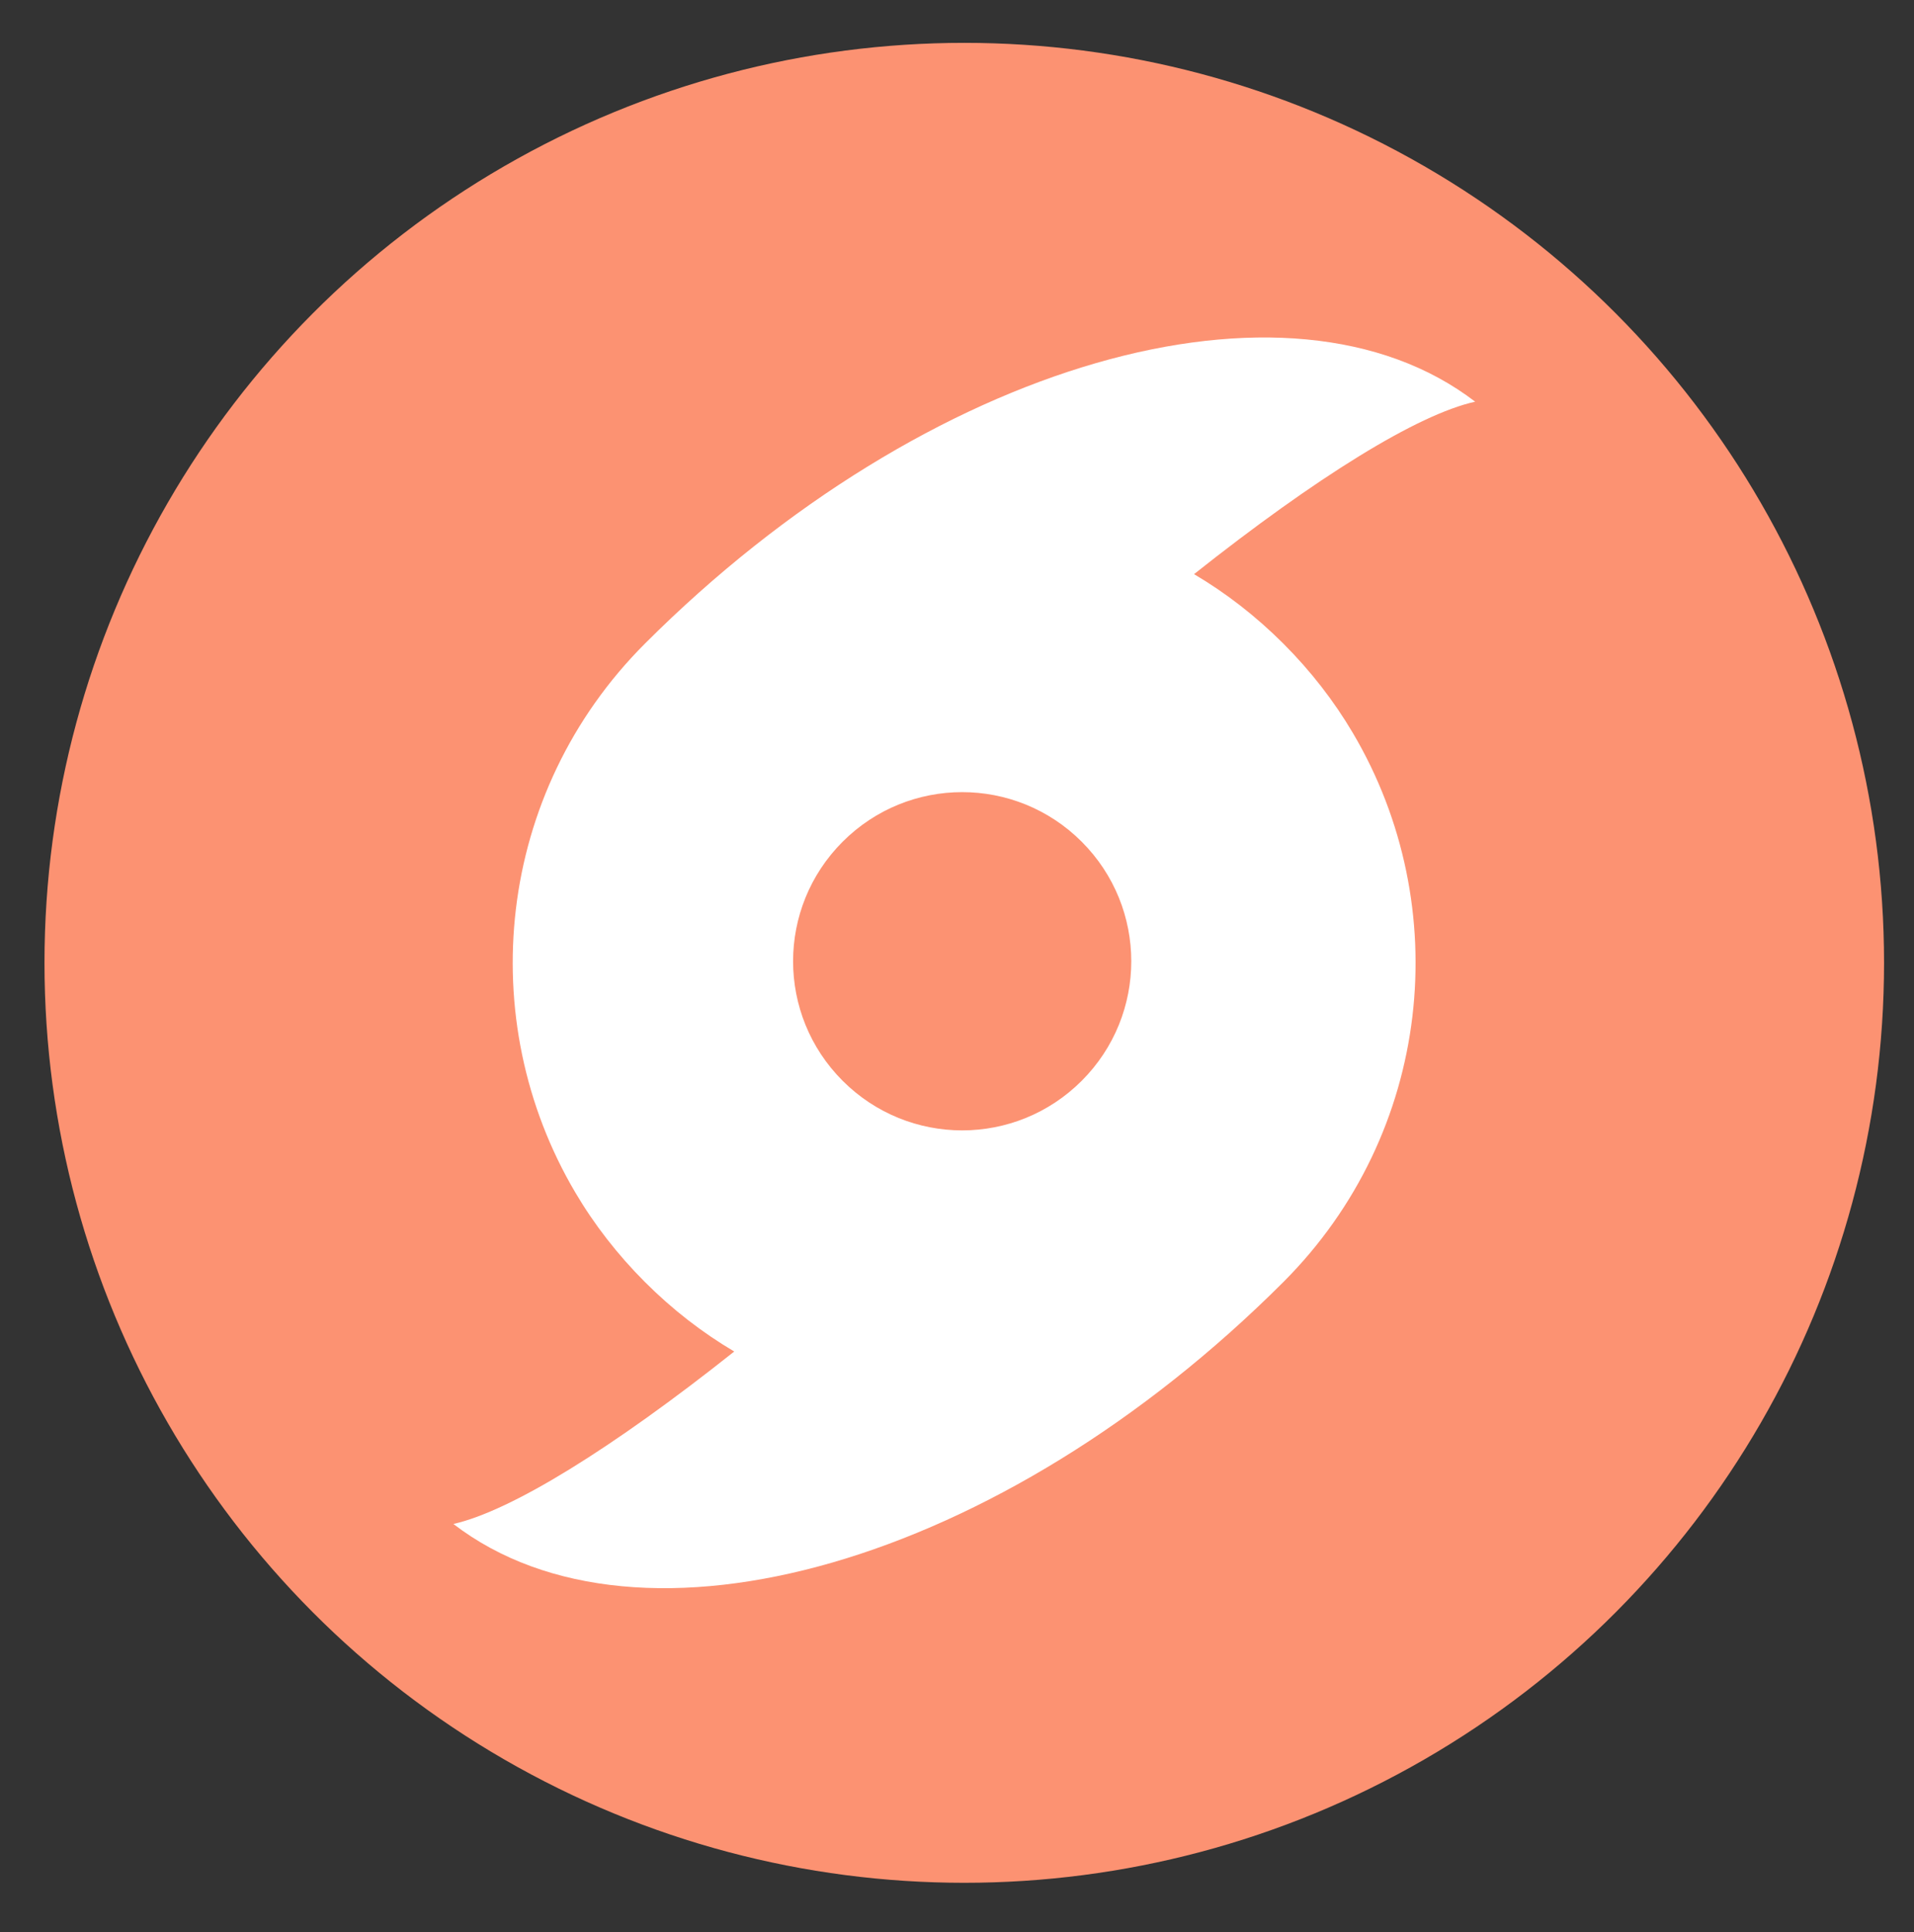
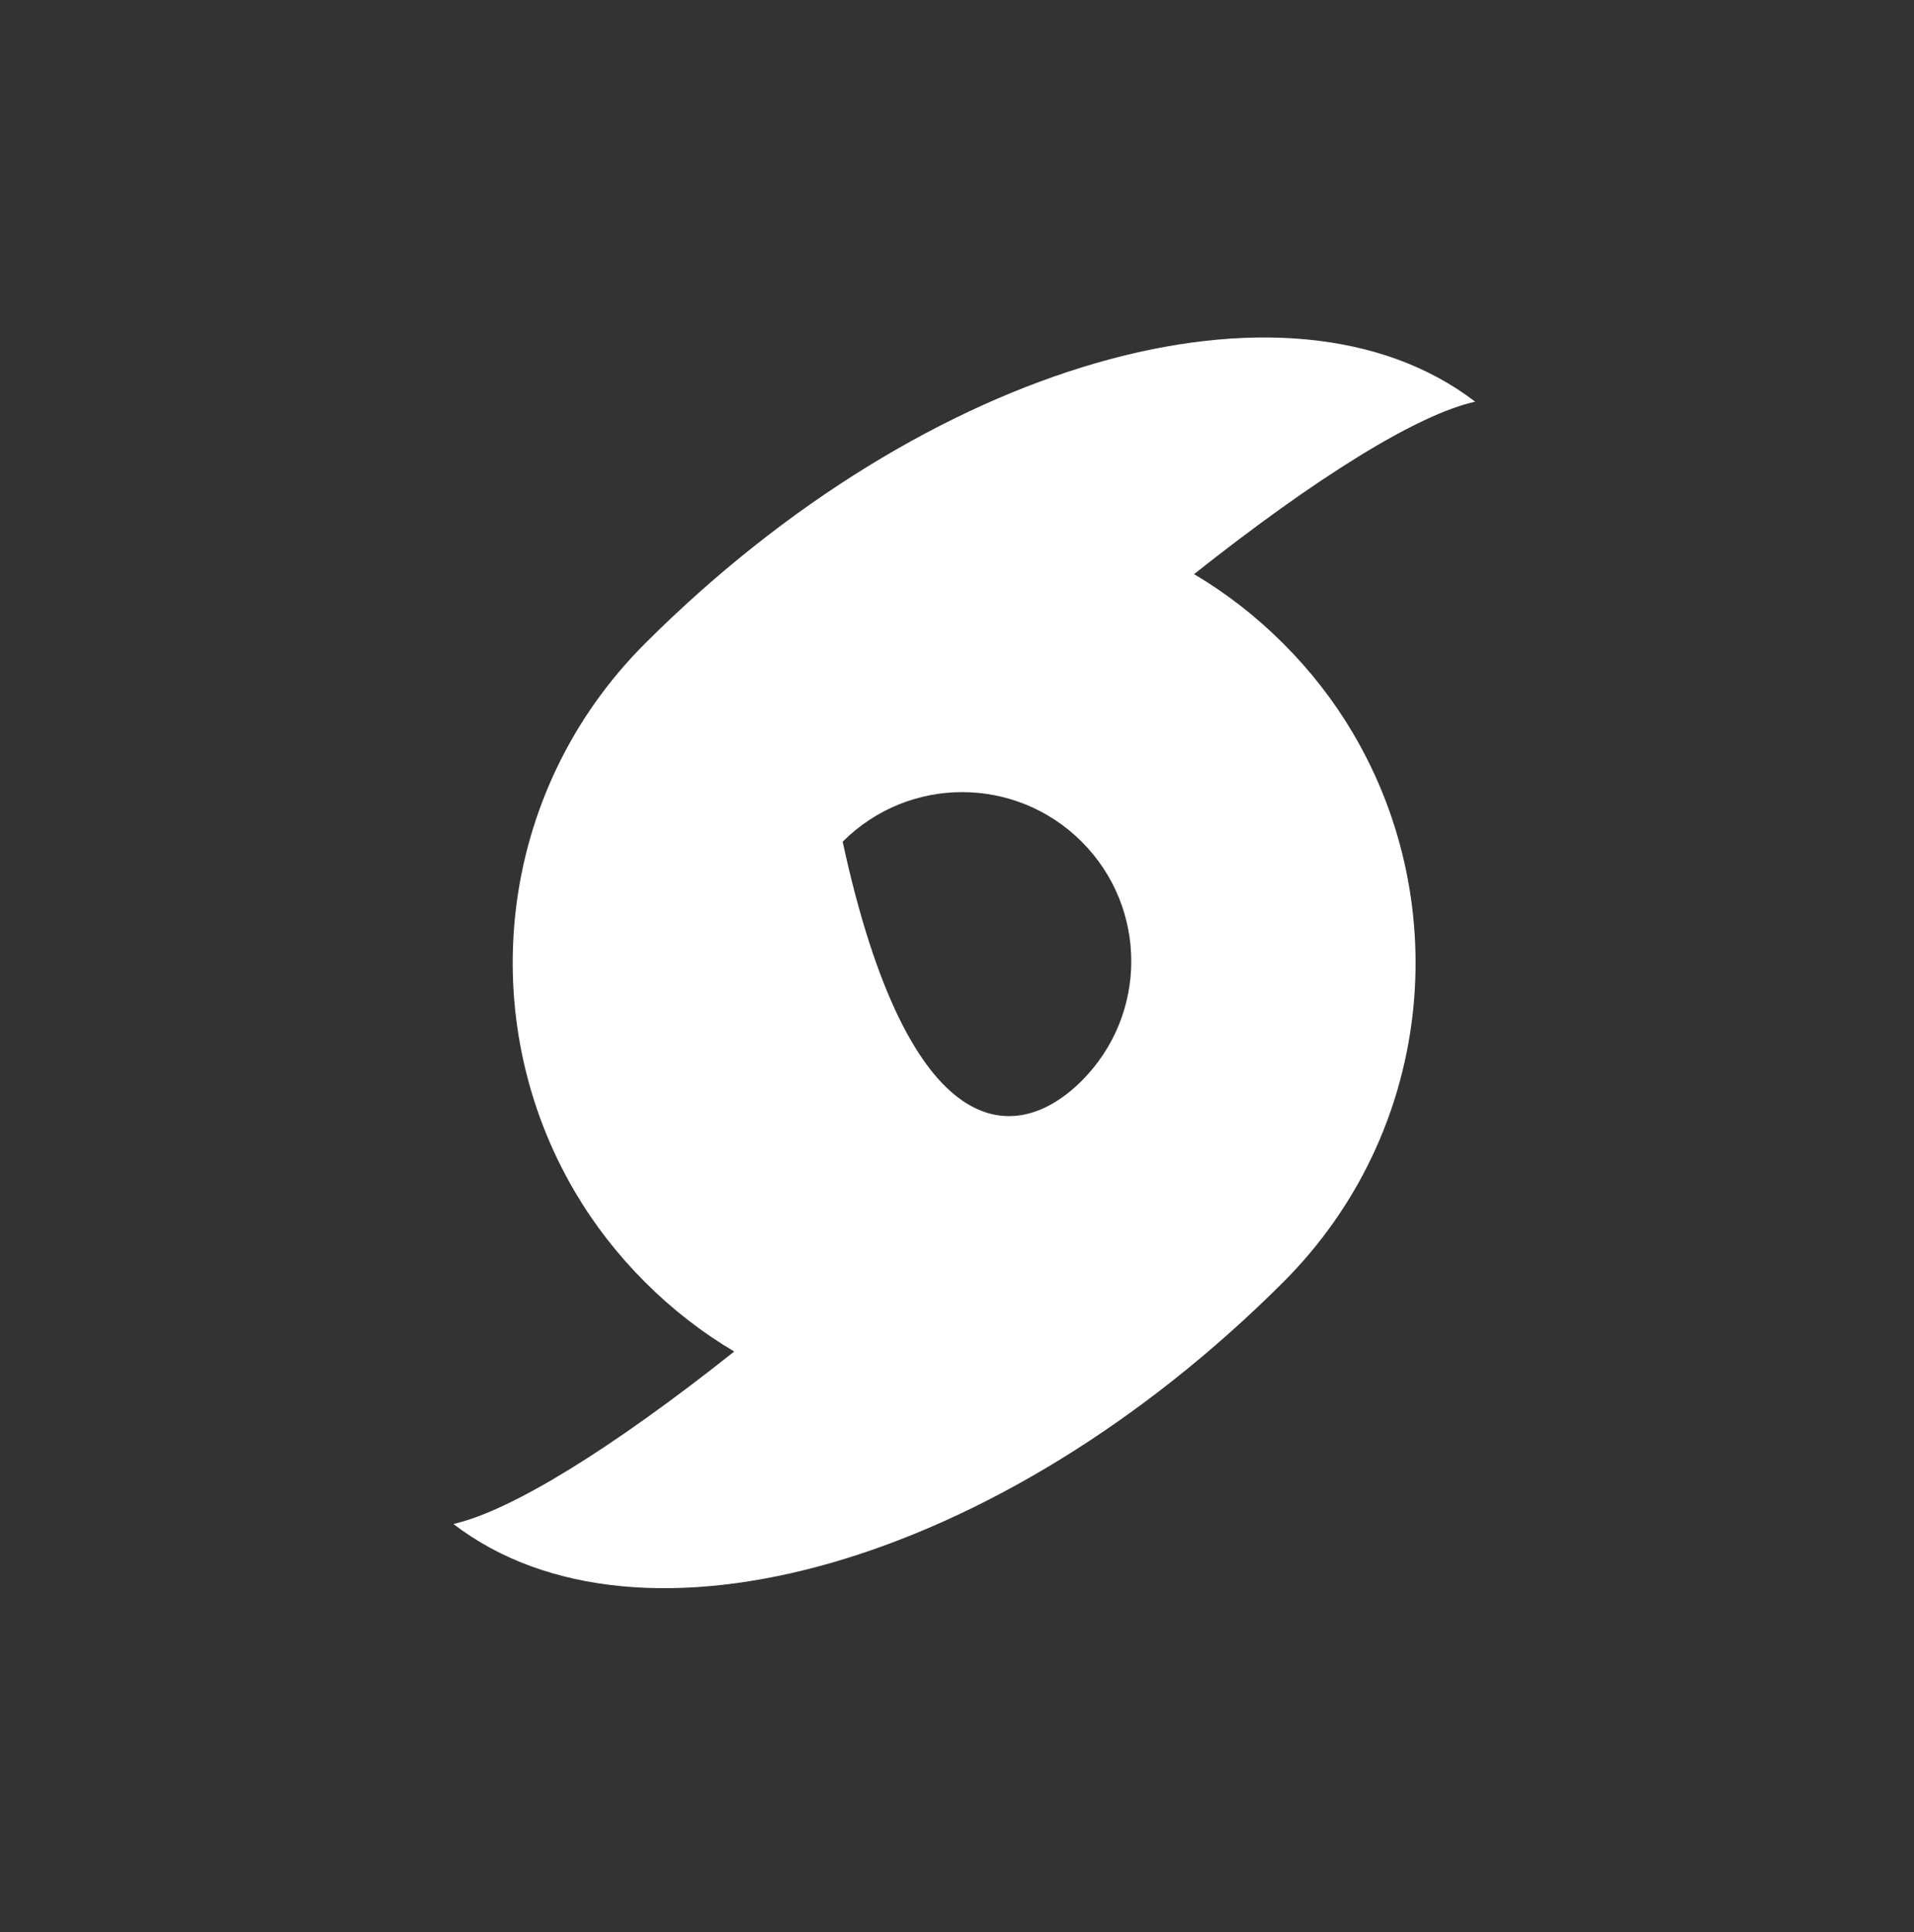
<svg xmlns="http://www.w3.org/2000/svg" version="1.1" id="Layer_1" x="0px" y="0px" width="594.5px" height="600px" viewBox="0 0 594.5 600" enable-background="new 0 0 594.5 600" xml:space="preserve">
  <rect x="0" y="0" width="594.5" height="600" fill="#333333" stroke="none" />
-   <circle fill="#fc9272" cx="299.508" cy="299" r="285.691" />
  <g>
-     <path fill="#FFFFFF" d="M228.06,419.703c-9.9-5.842-19.231-13.063-27.751-21.584s-15.742-17.853-21.585-27.752   c-31.809-53.799-24.668-124.233,21.585-170.485c87.799-87.799,200.022-119.527,257.879-75.14   c-17.934,3.976-49.337,23.45-87.312,53.556c9.899,5.842,19.231,13.064,27.752,21.584c8.521,8.52,15.741,17.852,21.584,27.751   c31.81,53.799,24.668,124.233-21.584,170.486c-87.799,87.799-200.022,119.526-257.798,75.141   C158.762,469.202,190.165,449.809,228.06,419.703z M335.983,335.638c20.529-20.53,20.529-53.719,0-74.248   c-20.53-20.53-53.718-20.53-74.248,0c-20.53,20.529-20.53,53.717,0,74.248C282.265,356.167,315.453,356.167,335.983,335.638z" />
+     <path fill="#FFFFFF" d="M228.06,419.703c-9.9-5.842-19.231-13.063-27.751-21.584s-15.742-17.853-21.585-27.752   c-31.809-53.799-24.668-124.233,21.585-170.485c87.799-87.799,200.022-119.527,257.879-75.14   c-17.934,3.976-49.337,23.45-87.312,53.556c9.899,5.842,19.231,13.064,27.752,21.584c8.521,8.52,15.741,17.852,21.584,27.751   c31.81,53.799,24.668,124.233-21.584,170.486c-87.799,87.799-200.022,119.526-257.798,75.141   C158.762,469.202,190.165,449.809,228.06,419.703z M335.983,335.638c20.529-20.53,20.529-53.719,0-74.248   c-20.53-20.53-53.718-20.53-74.248,0C282.265,356.167,315.453,356.167,335.983,335.638z" />
  </g>
</svg>